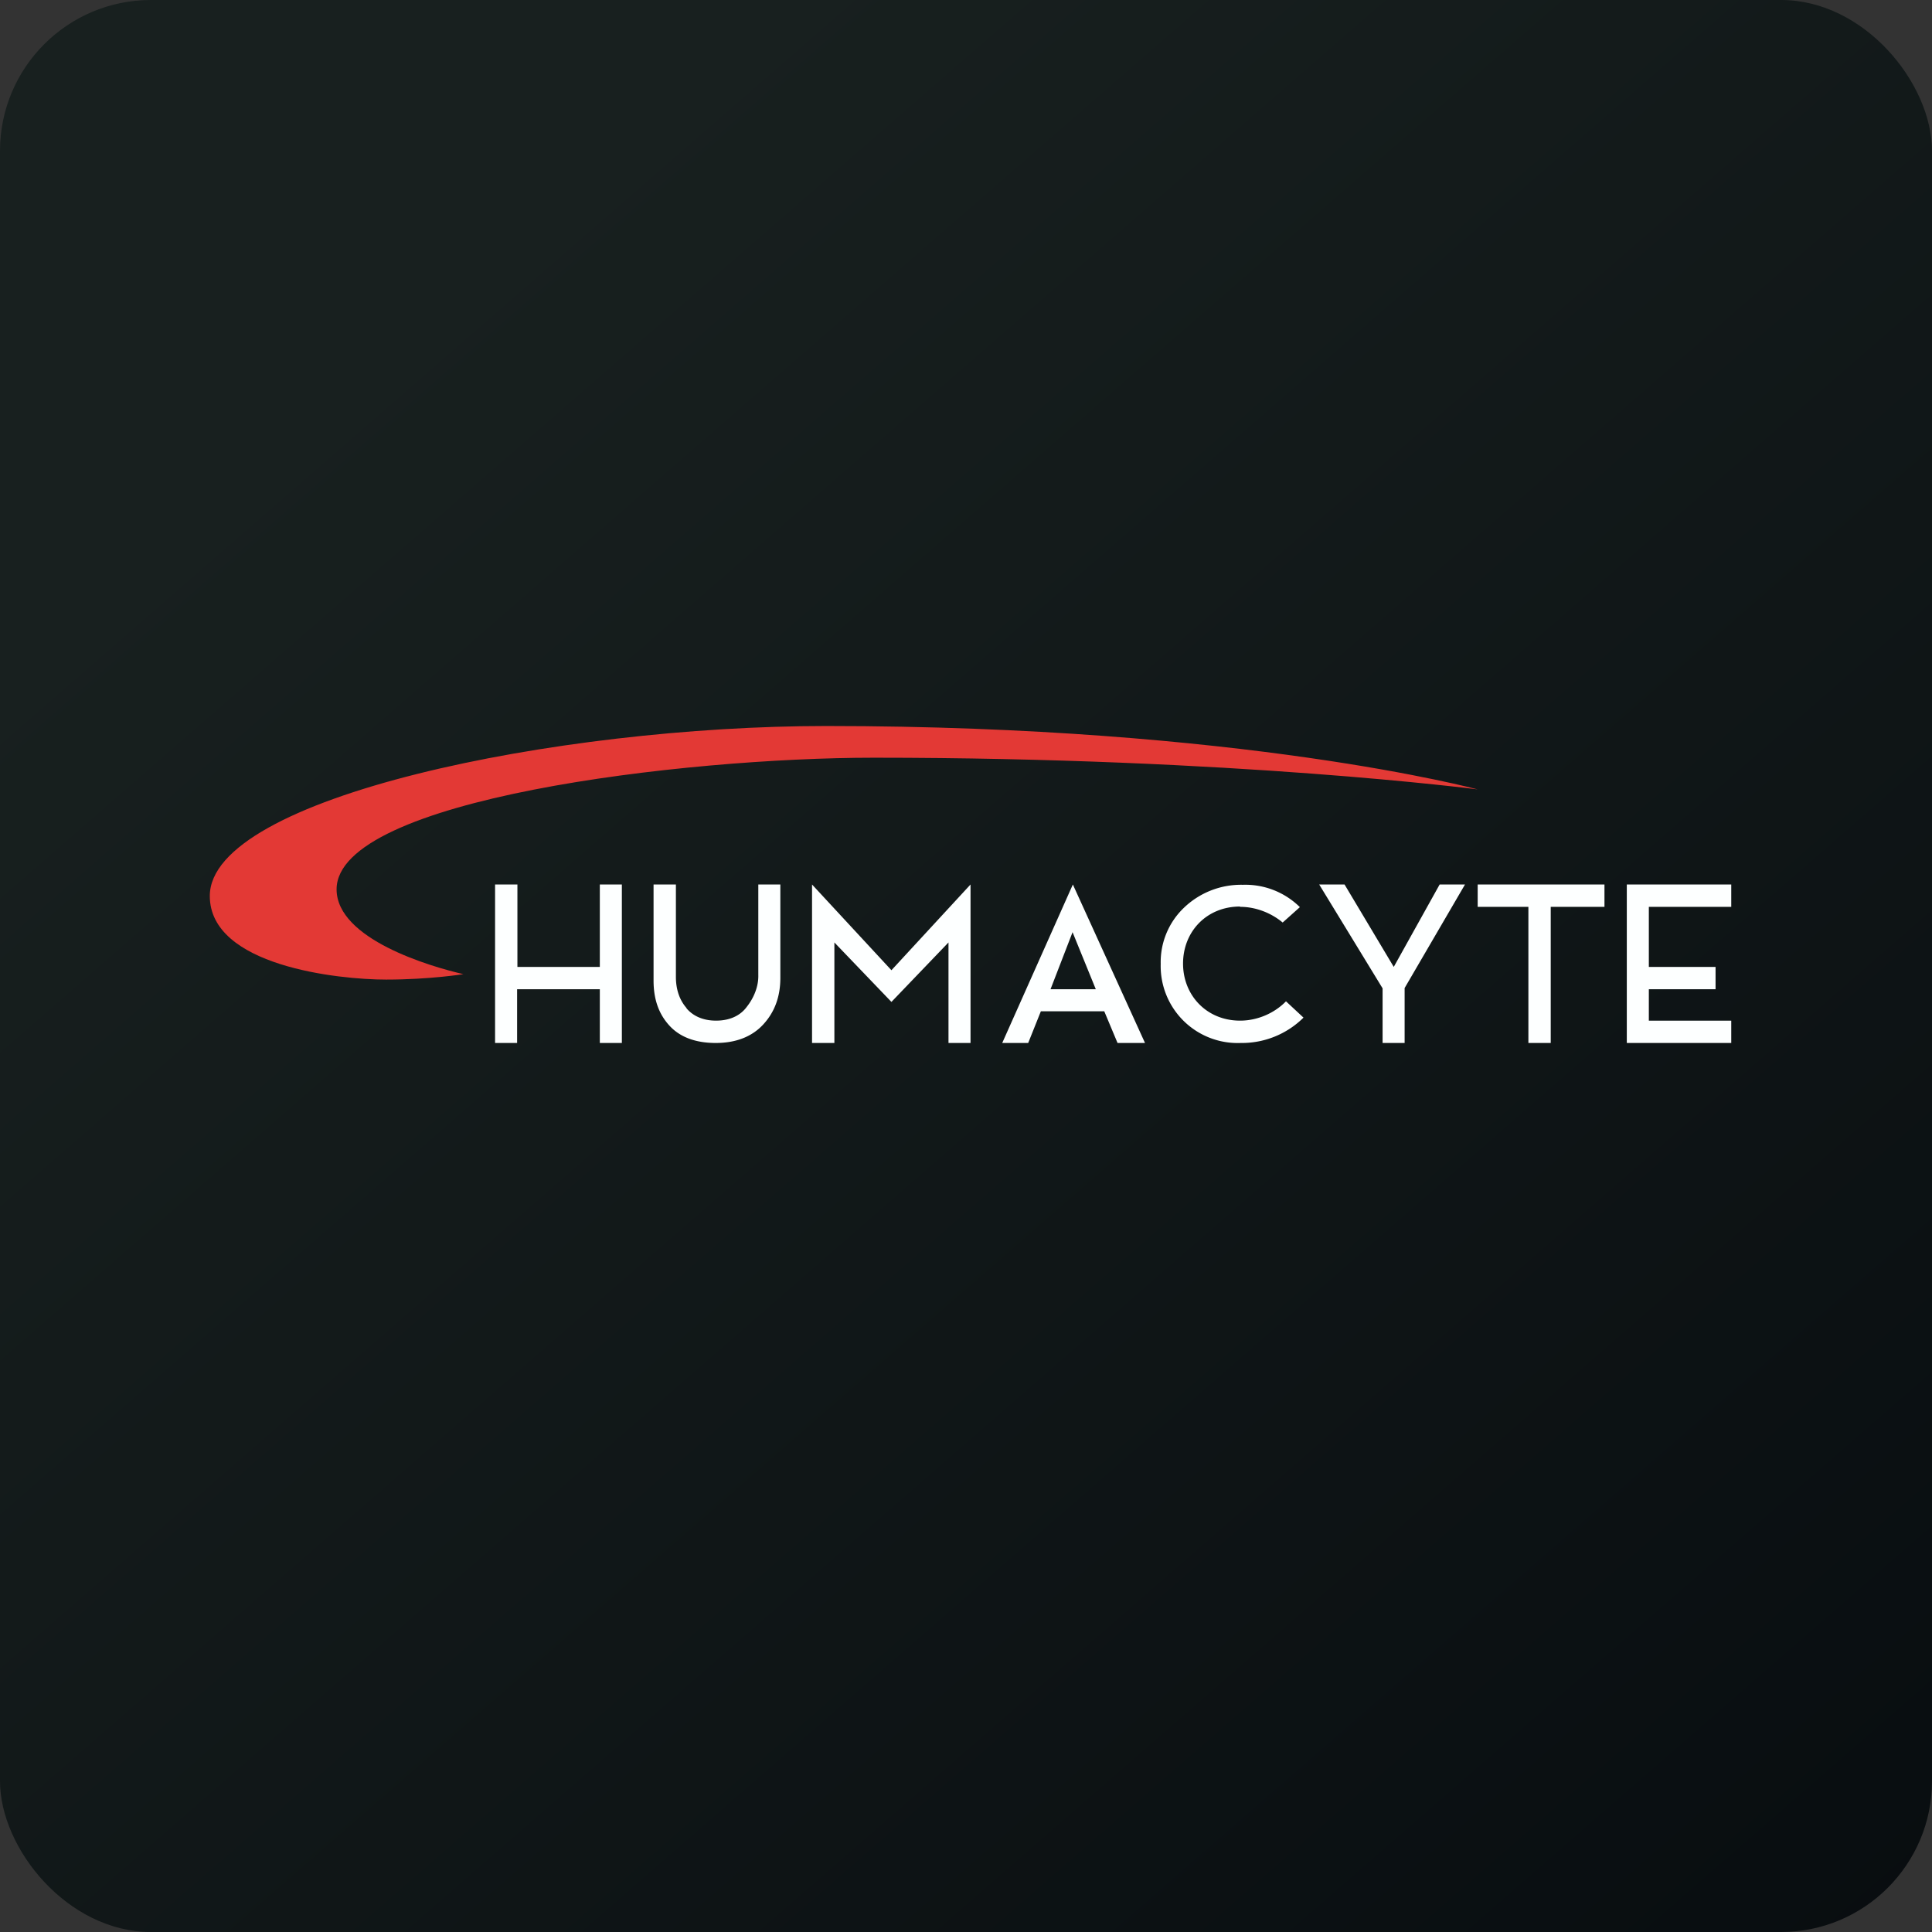
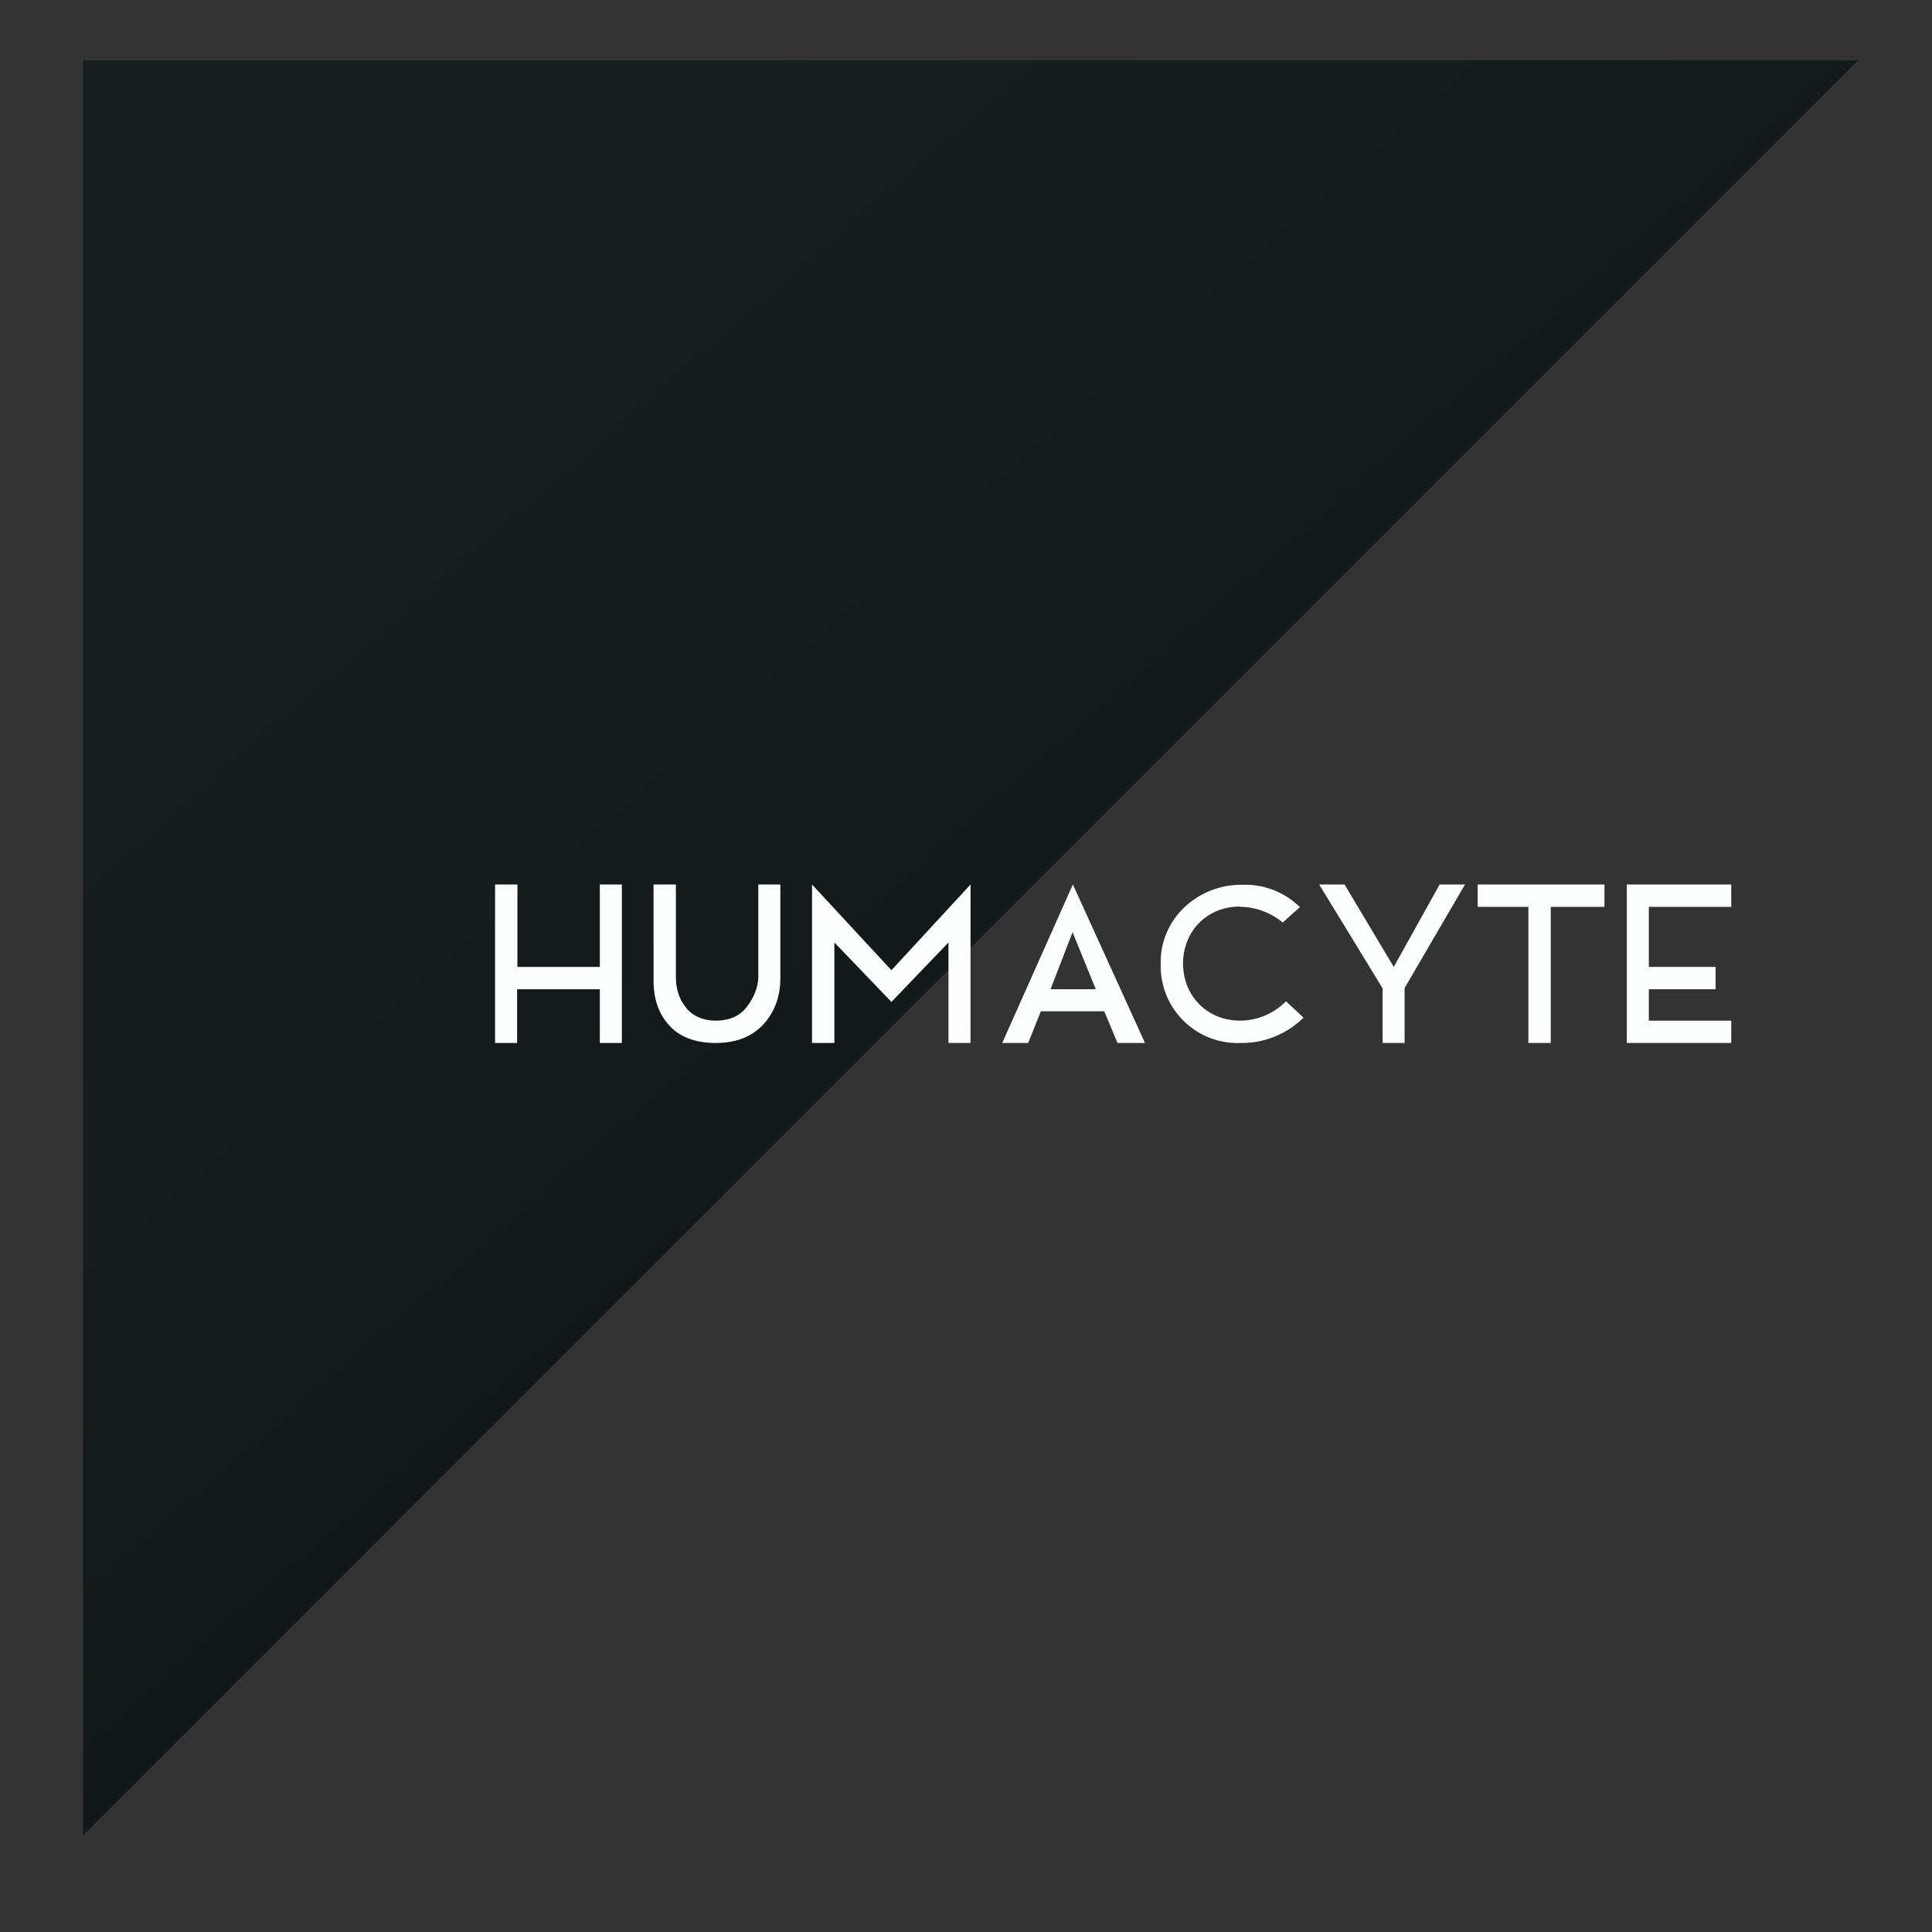
<svg xmlns="http://www.w3.org/2000/svg" width="64" height="64" viewBox="0 0 64 64">
  <rect x="0" y="0" width="64" height="64" fill="#333333" stroke="none" />
-   <rect x="0" y="0" width="64" height="64" rx="5" ry="5" fill="url(#fb100)" />
-   <path fill="url(#fb100)" d="M 2.75,2 L 61.55,2 L 61.55,60.80 L 2.75,60.80 L 2.75,2" />
-   <path d="M 48.95,26.15 C 48.95,26.15 40.89,25.10 28.95,25.10 C 22.63,25.10 11.15,26.47 11.15,29.46 C 11.15,31.11 14.26,32.02 15.35,32.27 C 15.35,32.27 14.24,32.45 12.79,32.45 C 11.21,32.45 6.95,32 6.95,29.68 C 6.95,26.41 18.45,24.05 27.37,24.05 C 41.15,24.05 48.95,26.15 48.95,26.15" fill="#e33935" />
+   <path fill="url(#fb100)" d="M 2.75,2 L 61.55,2 L 2.75,60.80 L 2.75,2" />
  <path d="M 16.40,34.55 L 17.13,34.55 L 17.13,32.77 L 19.87,32.77 L 19.87,34.55 L 20.60,34.55 L 20.60,29.30 L 19.87,29.30 L 19.87,32.03 L 17.14,32.03 L 17.14,29.30 L 16.40,29.30 L 16.40,34.55 M 22.74,33.39 C 22.53,33.15 22.39,32.81 22.39,32.36 L 22.39,29.30 L 21.65,29.30 L 21.65,32.48 C 21.65,33.10 21.82,33.59 22.18,33.98 C 22.53,34.36 23.05,34.55 23.71,34.55 C 24.38,34.55 24.91,34.34 25.28,33.94 C 25.66,33.53 25.85,33.02 25.85,32.39 L 25.85,29.30 L 25.12,29.30 L 25.12,32.30 C 25.13,32.68 24.97,33.06 24.74,33.35 C 24.53,33.64 24.18,33.81 23.72,33.81 C 23.28,33.81 22.95,33.65 22.74,33.40 L 22.74,33.39 M 27.64,34.55 L 26.90,34.55 L 26.90,29.30 L 29.53,32.14 L 32.15,29.30 L 32.15,34.55 L 31.42,34.55 L 31.42,31.22 L 29.53,33.19 L 27.64,31.22 L 27.64,34.55 M 37.93,34.55 L 35.54,29.30 L 33.20,34.55 L 34.06,34.55 L 34.48,33.50 L 36.58,33.50 L 37.02,34.55 L 37.93,34.55 M 34.80,32.77 L 35.53,30.88 L 36.30,32.77 L 34.80,32.77 M 45.80,34.55 L 45.80,32.74 L 43.70,29.30 L 44.54,29.30 L 46.17,32.03 L 47.69,29.30 L 48.53,29.30 L 46.53,32.73 L 46.53,34.55 L 45.80,34.55 M 50.63,34.55 L 51.37,34.55 L 51.37,30.04 L 53.15,30.04 L 53.15,29.30 L 48.95,29.30 L 48.95,30.04 L 50.63,30.04 L 50.63,34.55 M 57.35,33.81 L 57.35,34.55 L 53.89,34.55 L 53.89,29.30 L 57.35,29.30 L 57.35,30.04 L 54.62,30.04 L 54.62,32.03 L 56.83,32.03 L 56.83,32.77 L 54.62,32.77 L 54.62,33.81 L 57.35,33.81 L 57.35,33.81 M 41.08,30.04 C 41.61,30.04 42.12,30.25 42.49,30.56 L 43.06,30.05 A 2.57,2.57 0 0,0 41.17,29.31 A 2.73,2.73 0 0,0 39.22,30.07 A 2.49,2.49 0 0,0 38.45,31.93 A 2.55,2.55 0 0,0 41.10,34.55 A 2.90,2.90 0 0,0 43.18,33.71 L 42.60,33.17 C 42.22,33.56 41.66,33.81 41.08,33.81 C 39.97,33.81 39.19,32.97 39.19,31.92 C 39.19,30.86 39.97,30.03 41.08,30.03 L 41.08,30.04" fill="url(#fb101)" />
  <defs>
    <linearGradient id="fb100" x1="13.69" y1="10.2" x2="74.31" y2="79.82" gradientUnits="userSpaceOnUse">
      <stop stop-color="#18201f" />
      <stop offset="1" stop-color="#04080c" />
    </linearGradient>
    <linearGradient id="fb101" x1="36.88" y1="33.21" x2="36.88" y2="24.15" gradientUnits="userSpaceOnUse">
      <stop offset=".48" stop-color="#fdffff" />
      <stop offset=".71" stop-color="#fffdfd" stop-opacity=".21" />
    </linearGradient>
  </defs>
</svg>